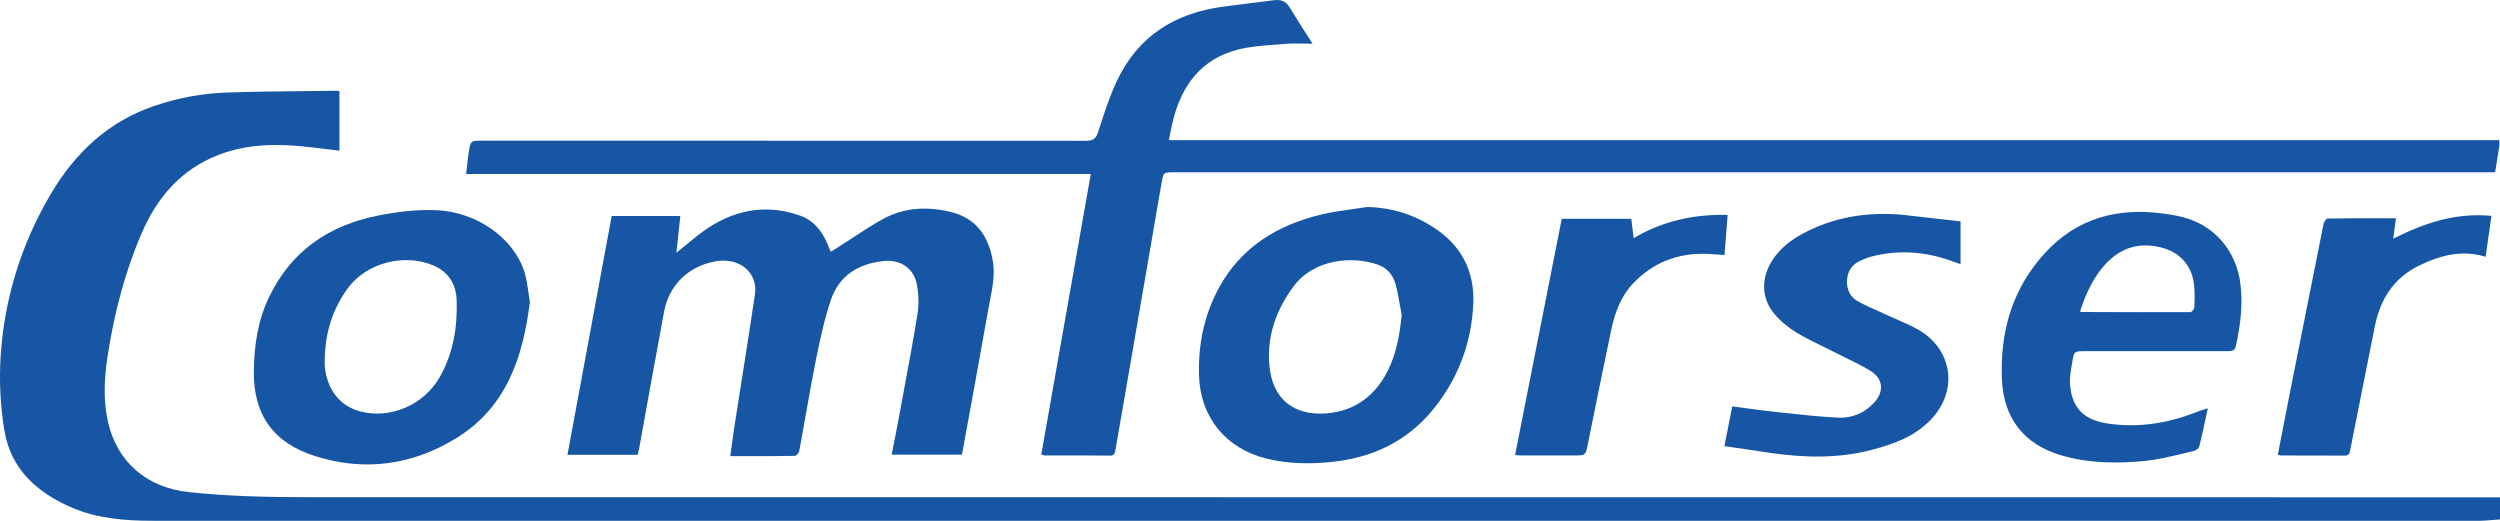
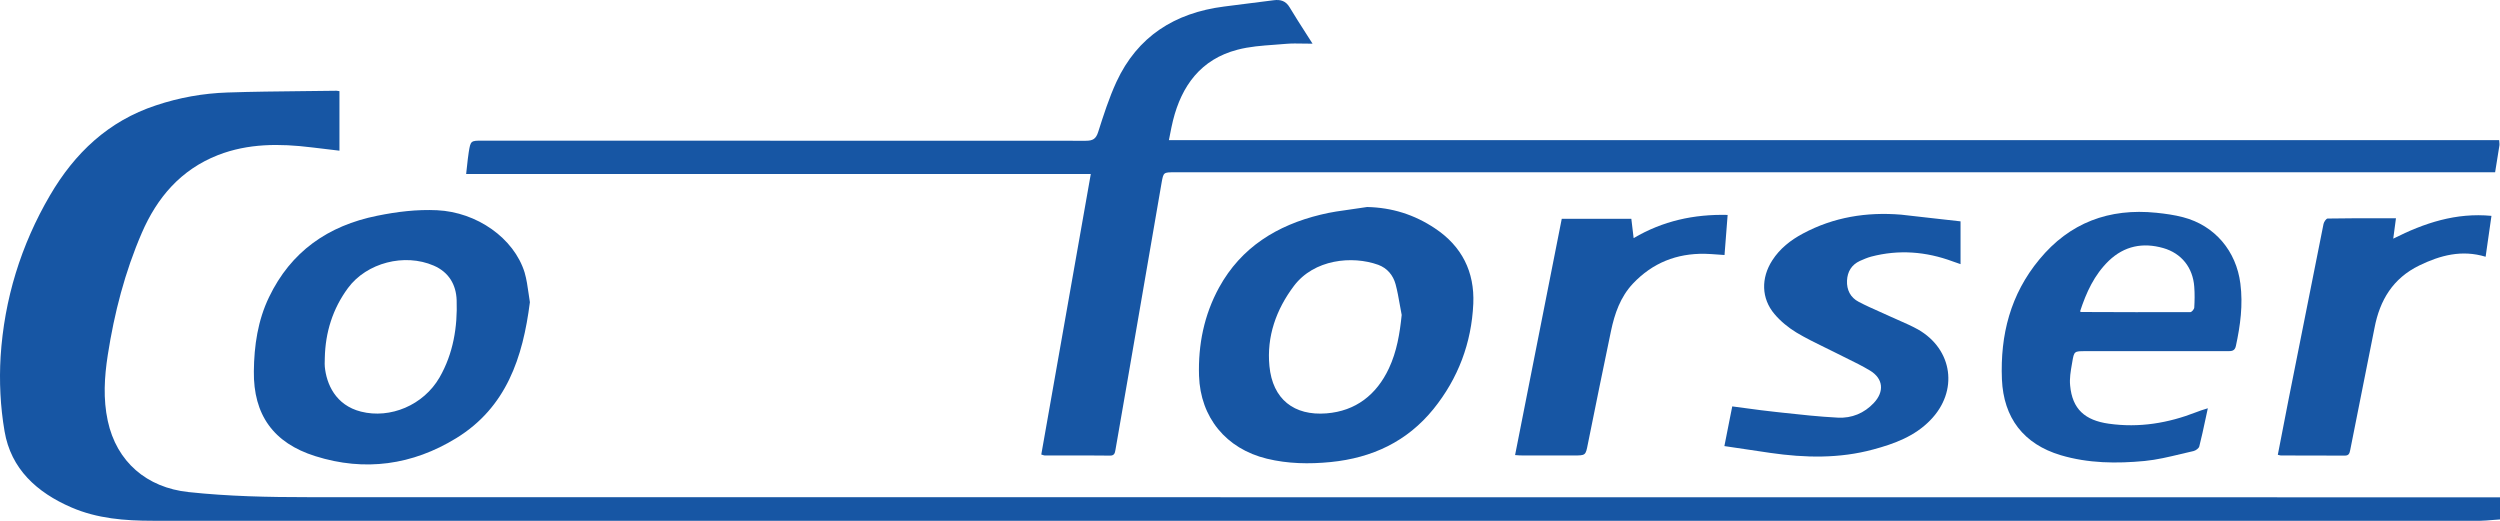
<svg xmlns="http://www.w3.org/2000/svg" width="240" height="50" viewBox="0 0 240 50" fill="none">
  <path d="M104.716 16.706H44.75C44.782 16.436 44.81 16.178 44.836 15.929C44.885 15.477 44.93 15.052 44.997 14.621C45.177 13.501 45.192 13.501 46.325 13.501L46.364 13.501C65.65 13.501 84.948 13.501 104.234 13.514C104.911 13.514 105.21 13.334 105.419 12.69C105.94 11.055 106.46 9.421 107.177 7.863C109.195 3.499 112.776 1.234 117.503 0.629C118.297 0.526 119.091 0.426 119.885 0.326L119.886 0.326C120.68 0.226 121.475 0.127 122.269 0.024C122.933 -0.066 123.441 0.088 123.806 0.706C124.298 1.529 124.818 2.339 125.37 3.2C125.577 3.523 125.789 3.853 126.006 4.194C125.702 4.194 125.414 4.189 125.138 4.184C124.549 4.173 124.012 4.163 123.48 4.207C123.107 4.241 122.733 4.268 122.359 4.295C121.152 4.382 119.945 4.469 118.792 4.774C115.289 5.688 113.44 8.223 112.607 11.57C112.496 12.018 112.409 12.466 112.308 12.98C112.279 13.13 112.249 13.286 112.216 13.45H239.922C239.927 13.543 239.934 13.62 239.94 13.685C239.949 13.791 239.956 13.867 239.948 13.939C239.818 14.788 239.687 15.625 239.531 16.539H112.763C111.695 16.539 111.695 16.539 111.513 17.543L111.512 17.551C110.431 23.791 109.351 30.032 108.284 36.272C107.943 38.28 107.593 40.278 107.241 42.283C107.189 42.579 107.137 42.876 107.086 43.172L107.082 43.192C107.031 43.481 106.984 43.751 106.552 43.738C104.989 43.719 103.427 43.721 101.864 43.724C101.343 43.725 100.822 43.725 100.301 43.725C100.25 43.725 100.199 43.709 100.12 43.683C100.11 43.68 100.101 43.677 100.091 43.674C100.054 43.663 100.012 43.649 99.963 43.635C101.538 34.676 103.114 25.73 104.716 16.706Z" fill="#1756A4" />
  <path d="M32.587 8.751V14.466C31.783 14.364 30.988 14.272 30.204 14.181L30.204 14.181C30.1 14.169 29.996 14.157 29.892 14.145C26.845 13.771 23.823 13.758 20.92 14.891C17.352 16.294 15.086 18.959 13.614 22.357C11.987 26.116 10.971 30.055 10.346 34.084C10.02 36.195 9.89 38.293 10.346 40.404C11.192 44.33 14.083 46.815 18.107 47.24C21.935 47.651 25.764 47.729 29.605 47.729C98.947 47.729 168.288 47.729 237.63 47.742H240V49.866C239.755 49.88 239.514 49.901 239.274 49.921C238.89 49.954 238.51 49.986 238.125 49.994C234.523 50.003 230.922 50 227.32 49.997H227.317C225.515 49.996 223.714 49.994 221.913 49.994H14.669C11.987 49.994 9.33 49.788 6.843 48.707C3.548 47.278 1.048 45.026 0.436 41.395C0.033 39.04 -0.085 36.594 0.059 34.226C0.41 28.729 1.999 23.541 4.799 18.753C7.169 14.698 10.398 11.622 14.969 10.116C17.195 9.369 19.5 8.957 21.844 8.88C24.234 8.8 26.618 8.775 29.004 8.75C30.063 8.739 31.123 8.728 32.184 8.713C32.274 8.703 32.356 8.716 32.472 8.734C32.507 8.739 32.545 8.745 32.587 8.751Z" fill="#1756A4" />
-   <path d="M85.599 43.648H92.319C92.358 43.545 92.384 43.468 92.397 43.378C93.23 38.834 94.064 34.29 94.871 29.733C94.921 29.454 94.975 29.175 95.03 28.896C95.292 27.564 95.555 26.225 95.275 24.842C94.819 22.55 93.647 20.916 91.225 20.336C88.959 19.796 86.771 19.924 84.727 21.044C83.768 21.575 82.851 22.176 81.935 22.776L81.935 22.776C81.495 23.064 81.055 23.352 80.612 23.632C80.463 23.727 80.31 23.823 80.145 23.926C80.022 24.003 79.892 24.084 79.753 24.172C79.722 24.098 79.692 24.026 79.664 23.956C79.559 23.699 79.464 23.468 79.362 23.245C78.828 22.074 78.047 21.122 76.77 20.684C74.804 20.002 72.825 19.912 70.833 20.517C69.179 21.018 67.772 21.92 66.47 23.014C66.208 23.236 65.942 23.449 65.647 23.686L65.647 23.686C65.428 23.861 65.194 24.049 64.934 24.262C65.077 22.962 65.194 21.868 65.311 20.735H58.722C57.529 27.163 56.345 33.564 55.154 39.999C54.929 41.218 54.703 42.439 54.477 43.661H61.209C61.226 43.595 61.243 43.532 61.259 43.47C61.306 43.291 61.35 43.125 61.379 42.953L61.379 42.953C62.16 38.615 62.941 34.277 63.749 29.939C64.231 27.313 66.158 25.498 68.788 25.073C71.028 24.713 72.786 26.193 72.473 28.279C72.048 31.127 71.6 33.976 71.151 36.825L71.151 36.825L71.148 36.843C70.925 38.261 70.701 39.681 70.481 41.099C70.37 41.837 70.268 42.584 70.159 43.381L70.159 43.382L70.157 43.398C70.139 43.527 70.121 43.658 70.103 43.79C70.541 43.79 70.972 43.79 71.397 43.791H71.398C73.078 43.793 74.679 43.795 76.289 43.764C76.445 43.764 76.692 43.481 76.731 43.288C76.941 42.161 77.14 41.032 77.34 39.904L77.34 39.9L77.34 39.9C77.662 38.077 77.984 36.256 78.346 34.444C78.737 32.539 79.141 30.634 79.766 28.793C80.547 26.463 82.396 25.318 84.818 25.06C86.42 24.893 87.722 25.73 88.022 27.313C88.191 28.24 88.23 29.244 88.073 30.184C87.642 32.846 87.145 35.499 86.648 38.158L86.648 38.158C86.515 38.868 86.382 39.578 86.251 40.288C86.123 41.011 85.979 41.733 85.833 42.465L85.832 42.468L85.832 42.469L85.832 42.469L85.832 42.469C85.754 42.859 85.676 43.251 85.599 43.648Z" fill="#1756A4" />
  <path fill-rule="evenodd" clip-rule="evenodd" d="M131.241 19.873C133.637 19.924 135.786 20.607 137.752 21.92C140.356 23.645 141.567 26.116 141.437 29.154C141.268 32.913 139.992 36.324 137.609 39.272C135.083 42.387 131.736 43.957 127.751 44.356C125.681 44.562 123.623 44.523 121.618 44.034C117.698 43.082 115.237 40.07 115.107 36.079C115.016 33.093 115.589 30.235 117.034 27.596C119.157 23.735 122.595 21.623 126.788 20.607C127.758 20.364 128.759 20.227 129.765 20.089L129.765 20.089C130.256 20.021 130.749 19.953 131.241 19.873ZM134.562 30.235C134.496 29.905 134.437 29.573 134.379 29.24L134.379 29.239C134.264 28.584 134.148 27.927 133.976 27.287C133.741 26.425 133.181 25.743 132.309 25.421C129.796 24.52 126.15 24.893 124.222 27.442C122.503 29.72 121.592 32.321 121.865 35.139C122.165 38.332 124.235 39.928 127.335 39.684C130.147 39.465 132.153 37.894 133.338 35.358C134.093 33.749 134.379 32.024 134.562 30.235Z" fill="#1756A4" />
  <path fill-rule="evenodd" clip-rule="evenodd" d="M43.799 42.065C48.617 39.104 50.193 34.329 50.87 29.012C50.823 28.734 50.783 28.449 50.743 28.162L50.743 28.162L50.743 28.162C50.649 27.494 50.553 26.812 50.362 26.155C49.333 22.846 45.765 20.362 41.963 20.182C40.01 20.092 38.121 20.323 36.22 20.71C31.48 21.662 27.925 24.159 25.829 28.523C24.748 30.763 24.396 33.183 24.37 35.642C24.318 39.812 26.246 42.528 30.269 43.79C35.022 45.296 39.606 44.639 43.799 42.065ZM31.175 34.648C31.178 34.556 31.181 34.462 31.181 34.367C31.233 31.909 31.936 29.643 33.408 27.648C35.205 25.215 38.838 24.288 41.637 25.498C43.096 26.129 43.786 27.339 43.838 28.806C43.929 31.394 43.513 33.942 42.197 36.234C40.648 38.911 37.457 40.224 34.658 39.516C32.197 38.898 31.337 36.839 31.181 35.204C31.163 35.016 31.169 34.833 31.175 34.648Z" fill="#1756A4" />
  <path fill-rule="evenodd" clip-rule="evenodd" d="M211.951 39.194C211.874 39.544 211.802 39.885 211.731 40.219L211.731 40.219L211.73 40.219L211.73 40.22C211.535 41.138 211.35 42.004 211.13 42.863C211.078 43.043 210.792 43.249 210.584 43.301C210.178 43.391 209.772 43.488 209.368 43.585C208.214 43.862 207.062 44.139 205.896 44.253C203.2 44.511 200.479 44.485 197.835 43.7C194.254 42.631 192.34 40.108 192.184 36.414C192.014 32.14 193.004 28.253 195.778 24.906C198.682 21.379 202.471 19.963 207.016 20.426C207.875 20.517 208.734 20.632 209.568 20.851C212.641 21.649 214.685 24.121 215.076 27.223C215.337 29.257 215.076 31.226 214.646 33.209C214.542 33.711 214.23 33.711 213.839 33.711H200.179C199.15 33.711 199.111 33.711 198.942 34.728C198.931 34.793 198.919 34.859 198.908 34.925L198.908 34.926C198.786 35.623 198.662 36.337 198.734 37.019C198.942 39.272 200.153 40.353 202.445 40.675C205.362 41.087 208.135 40.623 210.844 39.568C211.137 39.447 211.453 39.349 211.867 39.22L211.951 39.194ZM199.714 29.915C199.723 29.92 199.731 29.924 199.738 29.928L199.74 29.929C199.771 29.946 199.783 29.952 199.801 29.952C203.291 29.965 206.781 29.978 210.271 29.965C210.401 29.965 210.636 29.695 210.649 29.527C210.688 28.871 210.701 28.201 210.649 27.532C210.518 25.691 209.425 24.314 207.667 23.812C205.713 23.258 203.942 23.606 202.445 25.035C201.051 26.386 200.283 28.073 199.684 29.901C199.689 29.903 199.694 29.905 199.699 29.908L199.705 29.911L199.714 29.915Z" fill="#1756A4" />
  <path d="M188.212 25.357V21.25C187.112 21.133 186.028 21.008 184.954 20.884L184.953 20.884C184.134 20.79 183.32 20.696 182.508 20.607C179.201 20.336 176.036 20.838 173.08 22.422C171.895 23.052 170.867 23.863 170.138 24.996C169.044 26.695 169.083 28.652 170.346 30.145C170.932 30.84 171.674 31.445 172.455 31.922C173.324 32.444 174.241 32.892 175.155 33.34L175.157 33.34C175.503 33.51 175.849 33.679 176.193 33.852C176.533 34.026 176.878 34.196 177.225 34.366L177.225 34.366C178.004 34.748 178.787 35.132 179.526 35.577C180.802 36.35 180.907 37.598 179.891 38.679C178.966 39.671 177.768 40.16 176.453 40.095C174.633 40.002 172.834 39.805 171.027 39.607L171.027 39.606L171.014 39.605C170.822 39.584 170.629 39.563 170.437 39.542C169.515 39.446 168.592 39.322 167.658 39.195L167.657 39.195C167.207 39.134 166.754 39.073 166.296 39.014C166.211 39.442 166.128 39.86 166.045 40.274C165.874 41.129 165.708 41.965 165.541 42.824C167.064 43.056 168.523 43.275 169.968 43.481C173.276 43.957 176.583 44.034 179.839 43.146C181.857 42.605 183.811 41.885 185.308 40.34C188.03 37.56 187.483 33.543 184.123 31.625C183.506 31.285 182.858 31 182.209 30.715C181.926 30.591 181.643 30.467 181.362 30.338C181.062 30.2 180.76 30.065 180.458 29.93C179.775 29.626 179.091 29.322 178.432 28.974C177.638 28.562 177.274 27.828 177.313 26.94C177.352 26.09 177.742 25.421 178.55 25.048C178.901 24.893 179.253 24.739 179.63 24.636C182.287 23.941 184.904 24.146 187.47 25.099C187.704 25.189 187.938 25.266 188.212 25.357Z" fill="#1756A4" />
  <path d="M218.67 43.661C219.009 41.91 219.347 40.16 219.686 38.435C220.806 32.784 221.926 27.146 223.059 21.495C223.098 21.302 223.319 20.98 223.449 20.98C225.177 20.949 226.913 20.951 228.677 20.953C229.12 20.954 229.565 20.954 230.012 20.954C229.921 21.598 229.843 22.177 229.752 22.911C232.76 21.392 235.781 20.401 239.18 20.722C239.077 21.422 238.981 22.103 238.885 22.788L238.884 22.79C238.798 23.402 238.712 24.017 238.62 24.648C236.328 23.953 234.27 24.507 232.252 25.485C229.713 26.721 228.463 28.819 227.955 31.471C227.589 33.329 227.217 35.187 226.845 37.047C226.435 39.091 226.026 41.136 225.624 43.185C225.559 43.519 225.494 43.751 225.077 43.738C223.032 43.725 221.001 43.725 218.957 43.725C218.911 43.725 218.866 43.712 218.81 43.696L218.81 43.696C218.77 43.685 218.725 43.672 218.67 43.661Z" fill="#1756A4" />
  <path d="M146.999 35.83C146.483 38.445 145.966 41.063 145.448 43.687C145.734 43.713 145.969 43.725 146.19 43.725H151.073C152.22 43.725 152.22 43.725 152.433 42.63L152.441 42.593C153.17 38.988 153.899 35.384 154.654 31.78C155.006 30.106 155.553 28.51 156.764 27.223C158.639 25.241 160.957 24.314 163.679 24.365C164.079 24.374 164.485 24.404 164.896 24.435C165.114 24.451 165.333 24.468 165.554 24.481C165.606 23.831 165.655 23.194 165.704 22.557C165.752 21.92 165.801 21.282 165.853 20.632C162.598 20.555 159.629 21.212 156.829 22.859C156.738 22.138 156.673 21.585 156.608 21.006H149.928C148.948 25.955 147.975 30.888 146.999 35.83Z" fill="#1756A4" />
</svg>